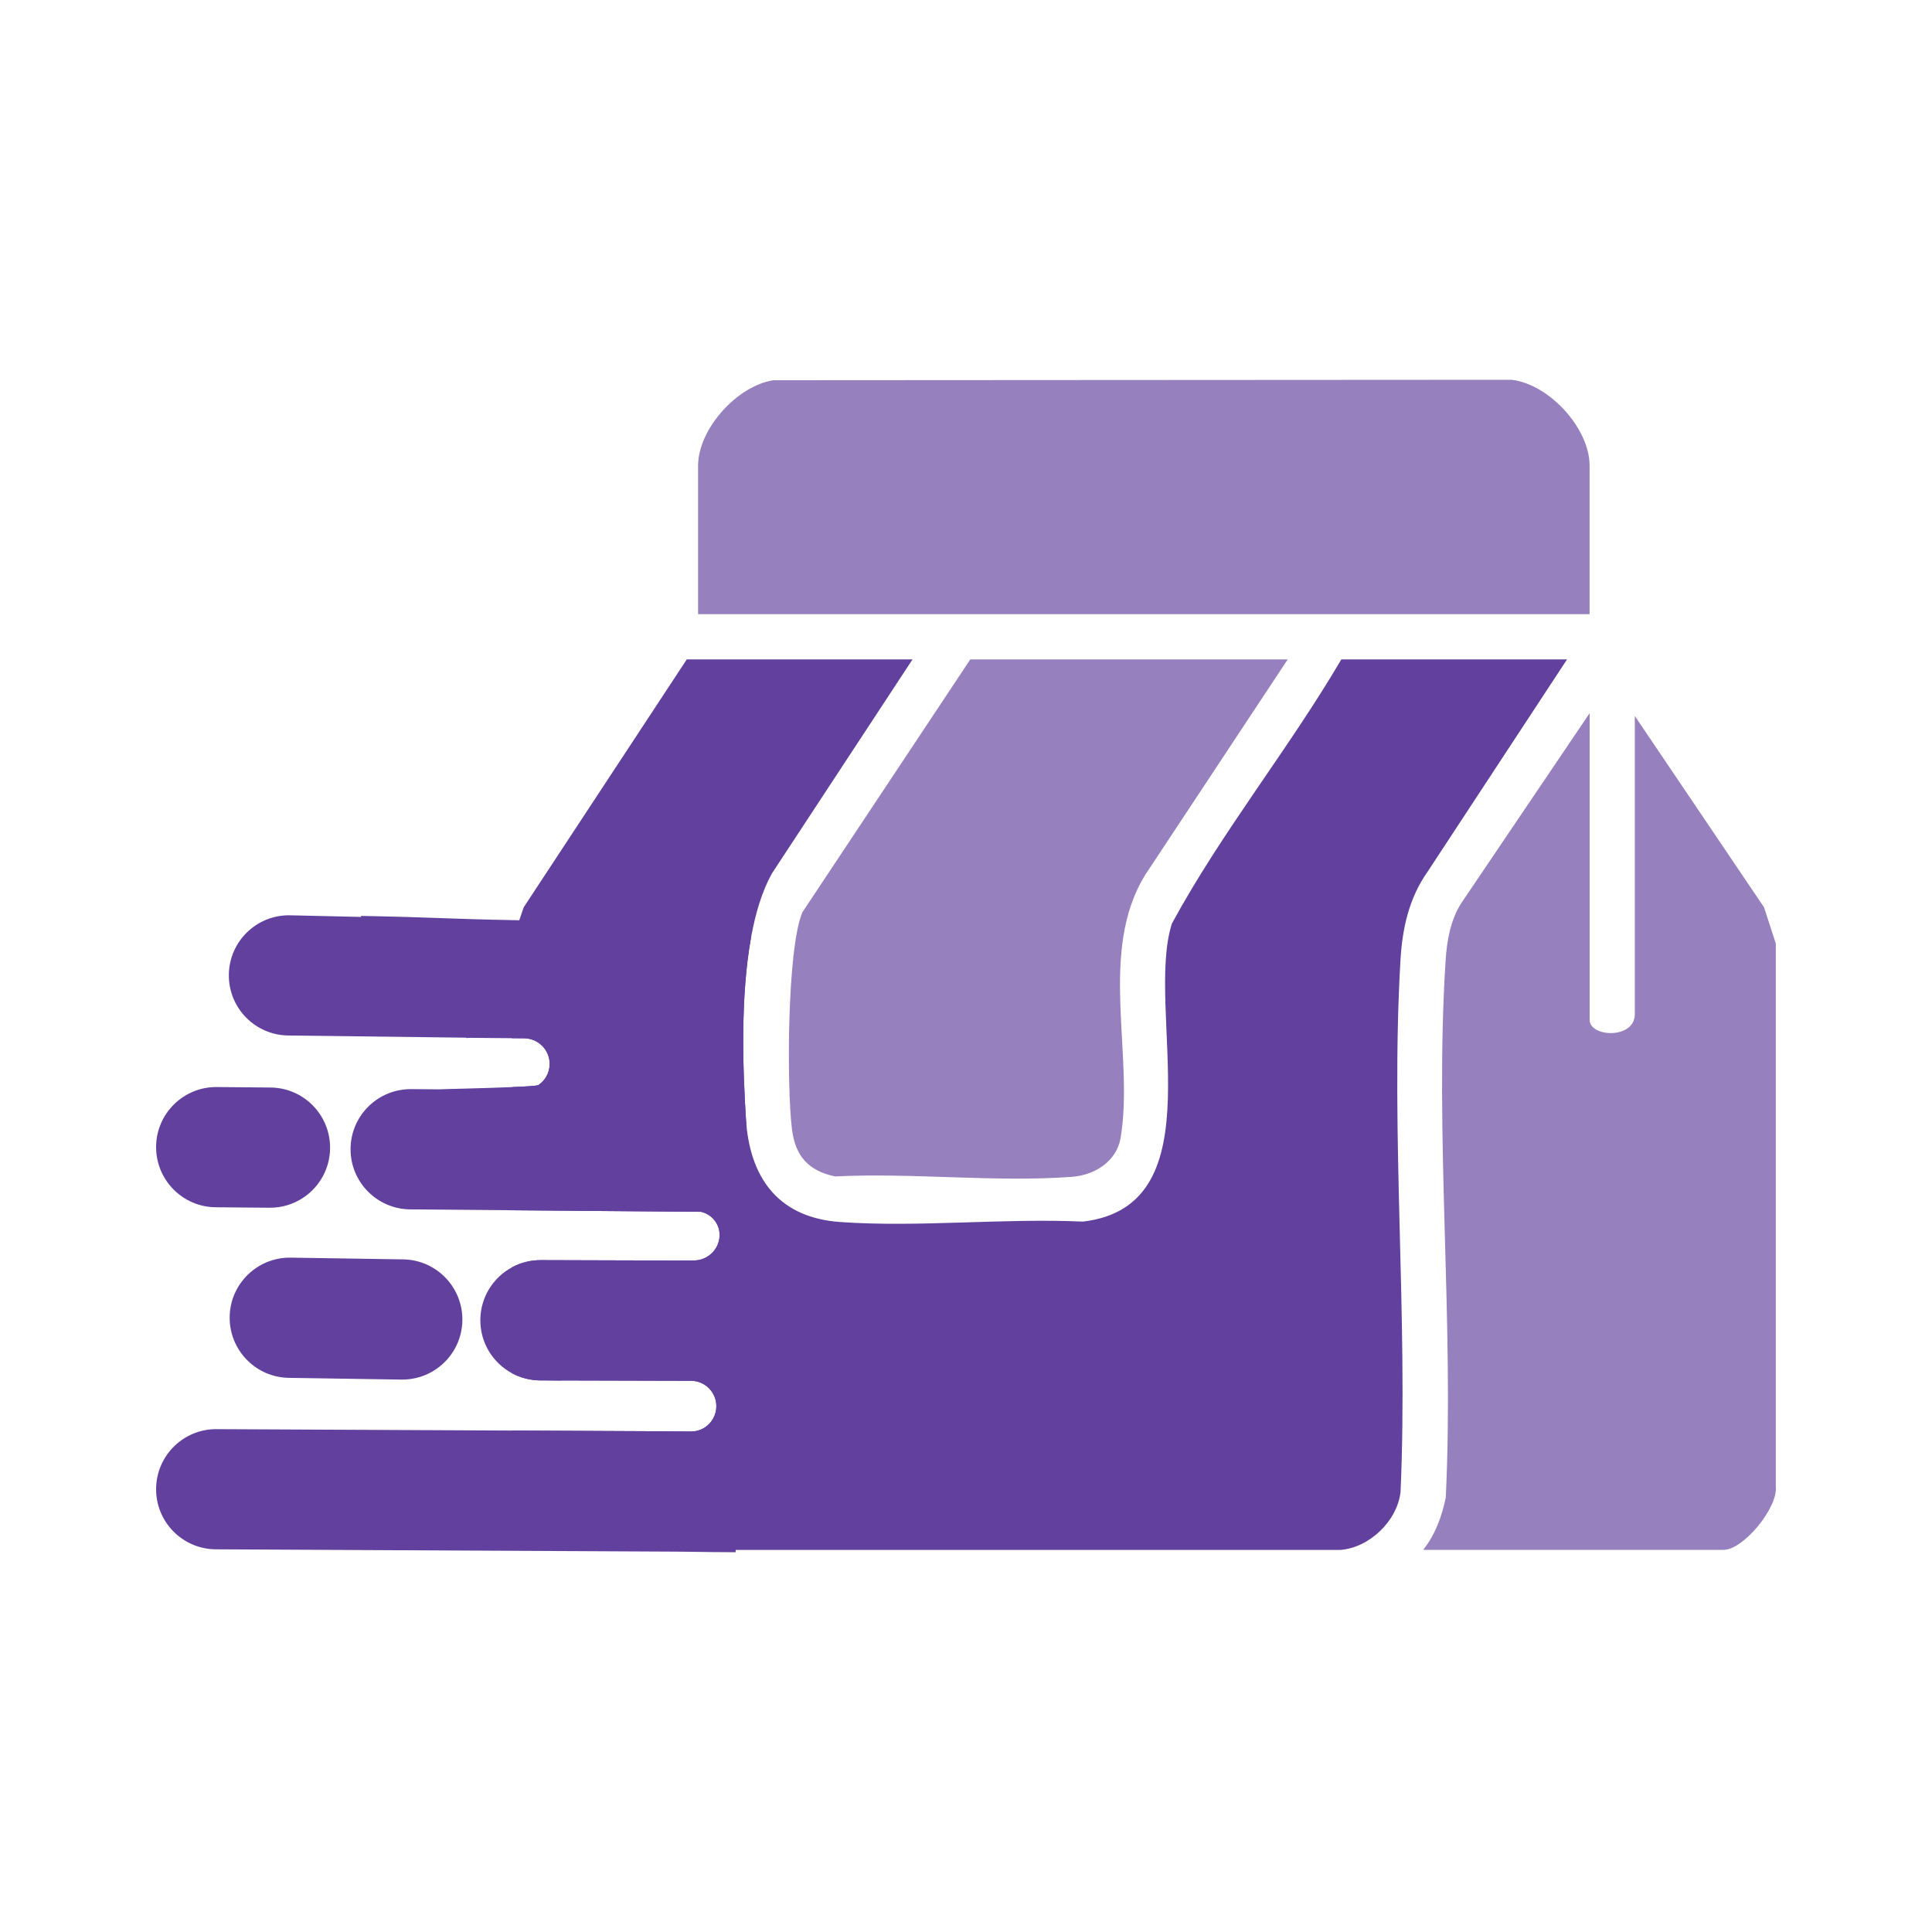
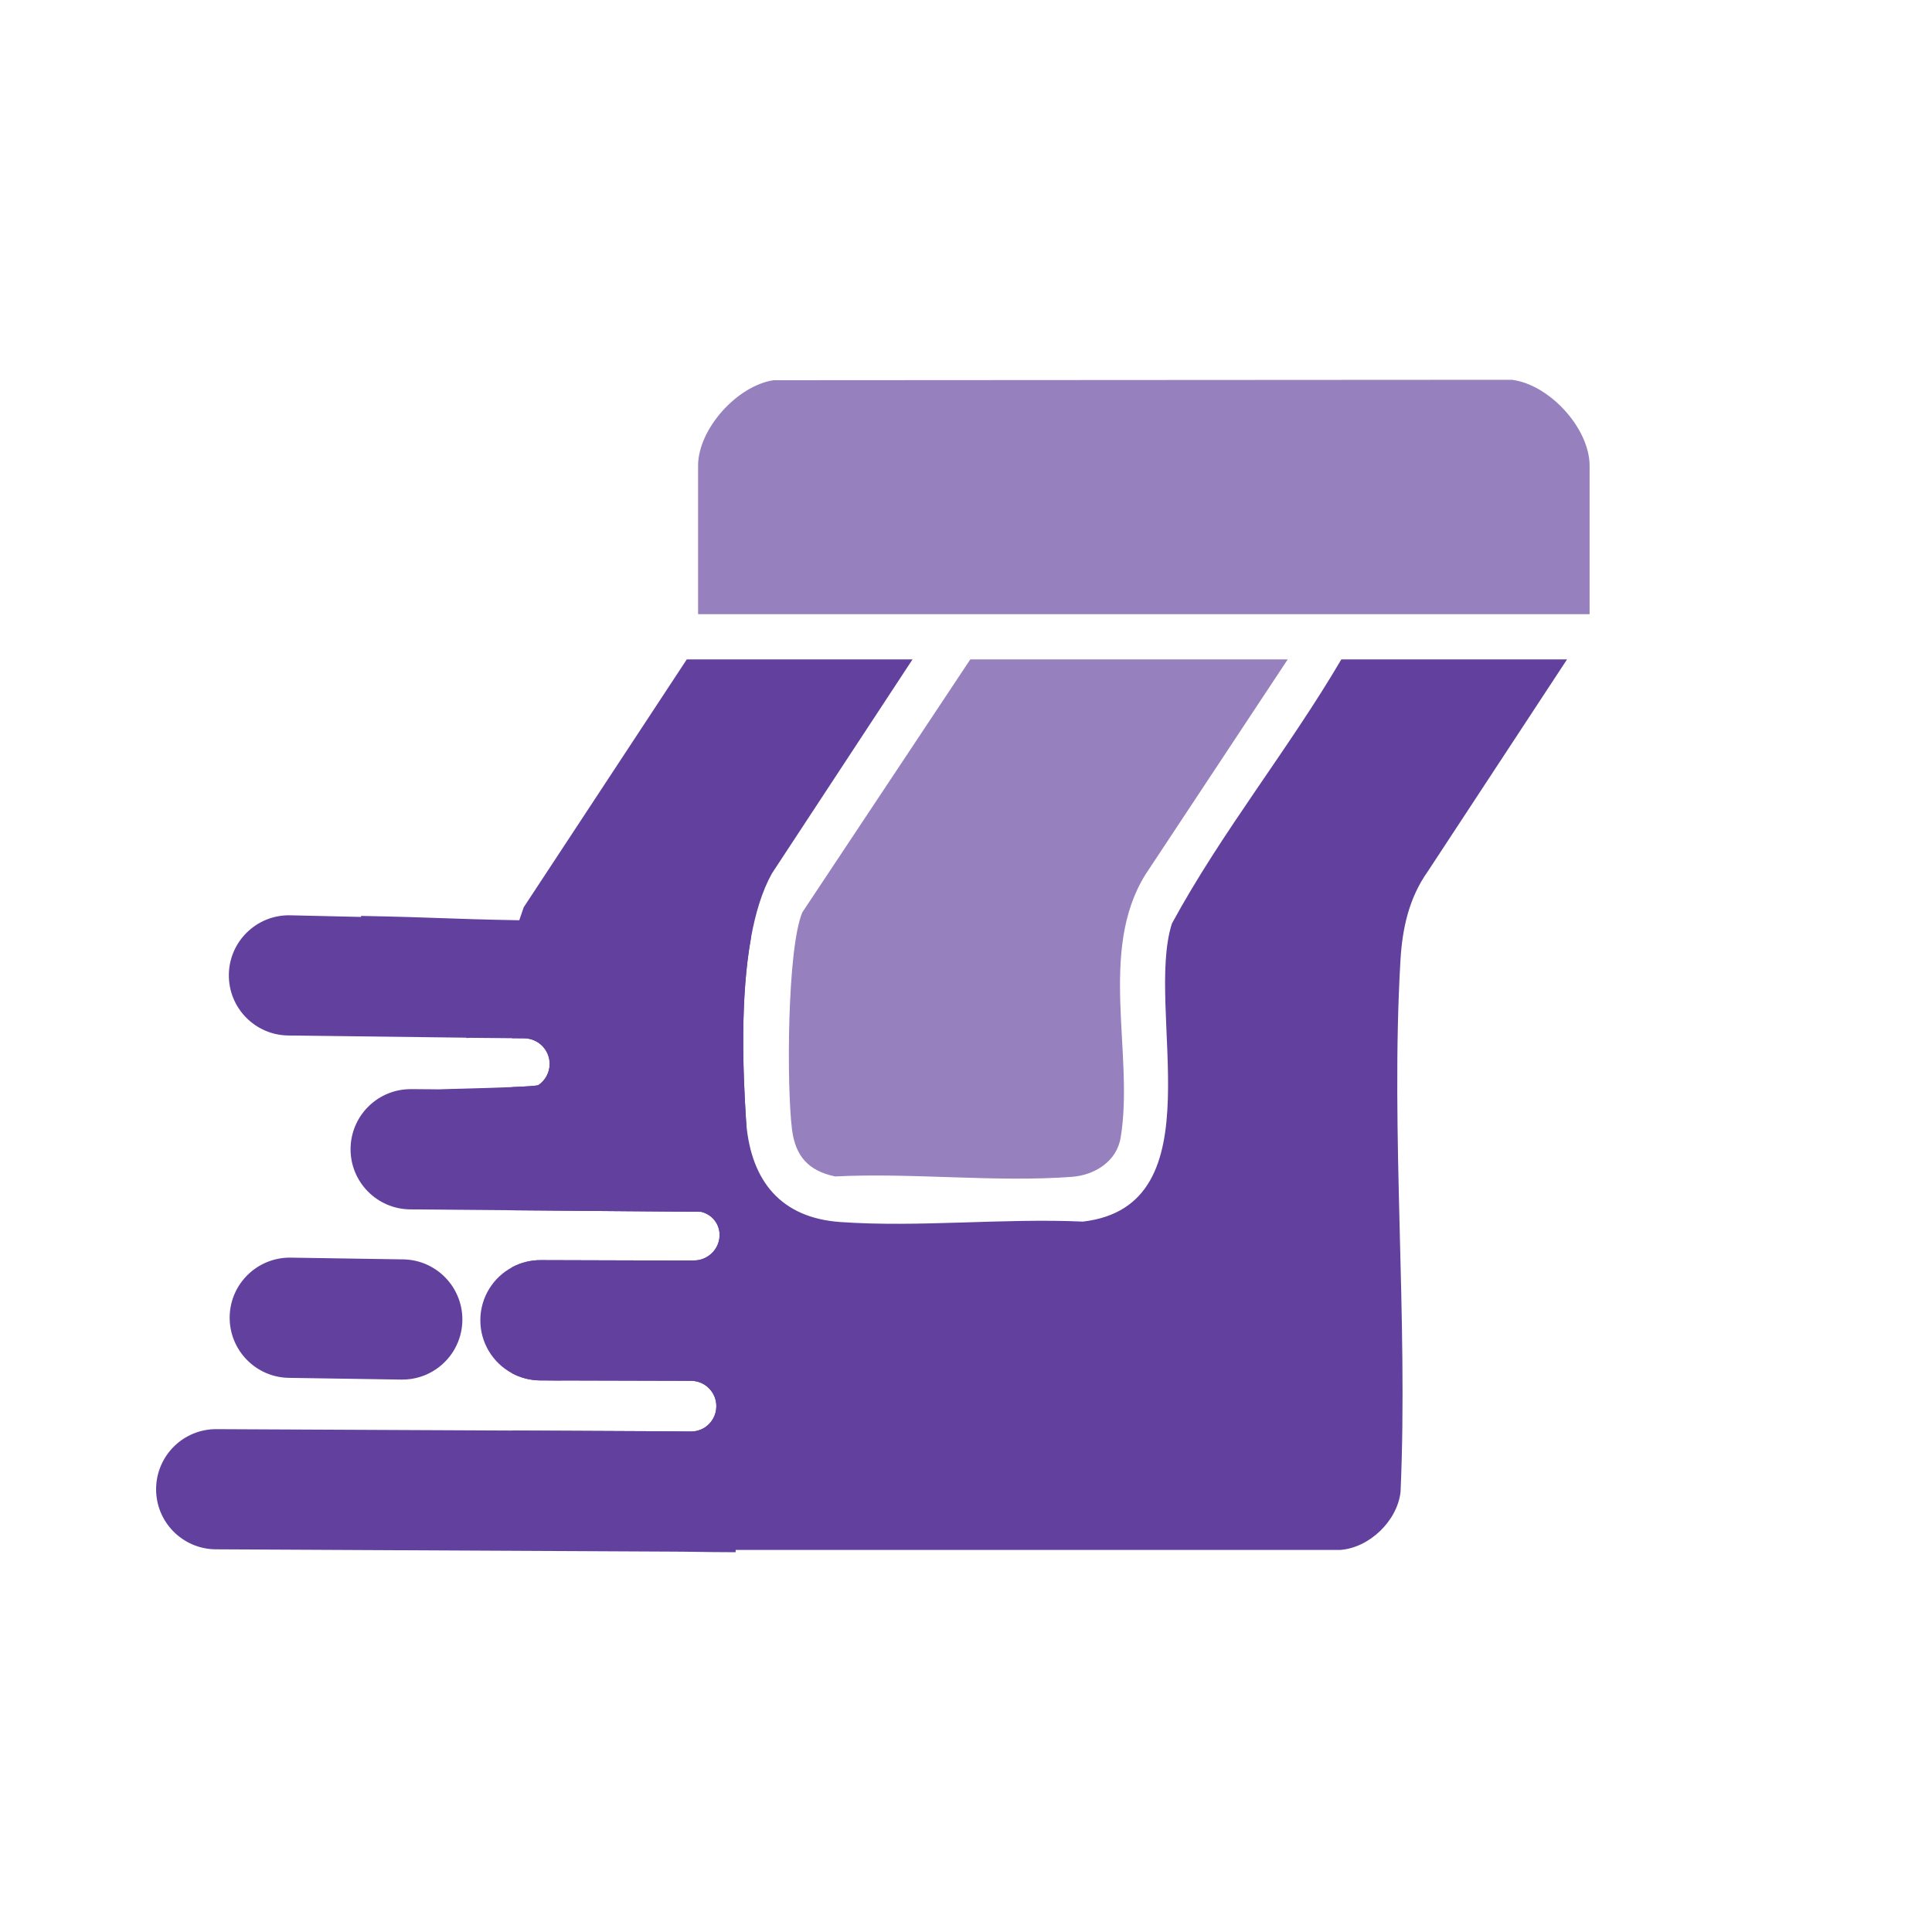
<svg xmlns="http://www.w3.org/2000/svg" id="Layer_1" version="1.1" viewBox="0 0 400 400">
  <defs>
    <style>
      .st0 {
        fill: #9780be;
      }

      .st1 {
        fill: #62409d;
      }
    </style>
  </defs>
  <g>
    <path class="st1" d="M289.95,198.82c-2.1,35.94,1.62,73.91.02,110.06-.67,6.01-6.47,11.6-12.53,12.02H119.1c-6.95-.21-12.44-6.54-13.11-13.2v-11.52l28.84.14h0s8.18.06,8.18.06c1.12.01,2.16-.33,3.02-.91,1.36-.94,2.27-2.51,2.28-4.29.03-2.9-2.3-5.27-5.2-5.3l-26.47-.07h-.17c-.19.01-.39.02-.6.02l-3.33-.03h-.76c-2.09-.03-4.06-.56-5.79-1.49l.02-21.93c1.79-.96,3.82-1.5,5.99-1.48h.68l27.04.08h.2l3.78-.02c1.1,0,2.12-.35,2.97-.93,1.36-.93,2.27-2.46,2.31-4.2.07-2.41-1.58-4.42-3.84-4.94l-10.07-.08h-.23l-28.82-.24v-25.5c2.96-.12,5.23-.26,5.47-.43,1.38-.94,2.29-2.53,2.31-4.32.02-2.93-2.33-5.32-5.25-5.35l-2.52-.02v-20.13s1.48-4.29,1.48-4.29l.92-2.69,33.76-51.32h46.74l-29.1,44.3c-2.04,3.64-3.42,8.24-4.34,13.3-2.23,12.31-1.7,27.31-1.05,37.53.02.38.05.76.08,1.13h0c1.07,11.68,7.09,19.37,19.48,20.23,16.23,1.14,33.83-.84,50.2-.09,28.03-3.27,12.74-43.88,18.43-61.71,10.33-19.02,24.11-36.02,35.08-54.69h46.73l-28.86,43.94c-3.86,5.45-5.25,11.75-5.63,18.36Z" />
-     <path class="st0" d="M338.46,148.22l26.76,39.62,2.44,7.5v112.36c.52,4.44-6.73,13.18-10.8,13.18h-62.21c2.5-3.14,3.86-6.89,4.68-10.82,1.77-36.41-2.37-75.08-.03-111.23.26-4.07,1.03-8.47,3.29-11.92l26.53-39.26v63.5c0,3.63,9.35,4.05,9.35-1.17v-61.74Z" />
    <path class="st0" d="M329.11,127.16h-184.58v-30.73c0-7.61,8.08-16.57,15.62-17.71l152.85-.09c7.76.95,16.11,10.02,16.11,17.8v30.73Z" />
    <path class="st0" d="M266.61,136.52l-29.45,44.53c-9.89,15.86-2.28,37.43-5.15,54.53-.82,4.91-5.41,7.72-10.06,8.07-15.8,1.18-33.08-.89-49.04-.08-5.53-1.15-8.25-4.2-8.94-9.77-1.1-8.79-1.03-37.37,2.15-44.92l34.77-52.36h65.71Z" />
  </g>
  <g>
    <path class="st1" d="M59.89,285.27l23.28.36c2.65.02,5.11-.78,7.14-2.17,3.24-2.22,5.38-5.93,5.42-10.16.06-6.87-5.46-12.5-12.33-12.56l-23.29-.36c-6.87-.06-12.5,5.46-12.56,12.33-.06,6.87,5.46,12.5,12.33,12.56Z" />
-     <path class="st1" d="M44.65,249.95l11.13.1c2.65.02,5.11-.78,7.14-2.17,3.24-2.22,5.38-5.93,5.42-10.16.06-6.87-5.46-12.5-12.33-12.56l-11.13-.1c-6.87-.06-12.5,5.46-12.56,12.33-.06,6.87,5.46,12.5,12.33,12.56Z" />
    <path class="st1" d="M155.49,194.12c-2.23,12.31-1.7,27.31-1.05,37.53.02.38.05.76.08,1.13h0c-.73,29.38-1.47,58.75-2.21,88.12,0,.15-.01.3-.01.46h-.01s-.54.01-.54.01h-.83s-.12-.01-.12-.01c-4.24,0-8.45-.12-12.69-.12l-93.46-.47c-6.87-.06-12.4-5.68-12.33-12.55.07-6.88,5.68-12.4,12.56-12.33l61.11.29,28.84.14h0s8.18.06,8.18.06c1.12.01,2.16-.33,3.02-.91,1.36-.94,2.27-2.51,2.28-4.29.03-2.9-2.3-5.27-5.2-5.3l-26.47-.07h-.17c-.19.01-.39.02-.6.02l-3.33-.03h-.76c-2.09-.03-4.06-.56-5.79-1.49-3.93-2.13-6.59-6.3-6.54-11.08.04-4.7,2.69-8.77,6.56-10.85,1.79-.96,3.82-1.5,5.99-1.48h.68l27.04.08h.2l3.78-.02c1.1,0,2.12-.35,2.97-.93,1.36-.93,2.27-2.46,2.31-4.2.07-2.41-1.58-4.42-3.84-4.94l-10.07-.08h-.23l-28.82-.24-21.09-.18c-6.88-.06-12.4-5.68-12.35-12.54.05-6.65,5.3-12.04,11.85-12.34.23-.02.46-.02.69-.02l4.06.03,1.61.02c.61-.05,9.31-.22,15.24-.47,2.95-.12,5.22-.26,5.46-.43,1.38-.94,2.29-2.53,2.31-4.32.02-2.93-2.33-5.32-5.25-5.35l-2.52-.02-8.61-.08c-.28,0-.56.02-.82.05-.02-.02-.05-.05-.06-.08l-36.81-.45c-6.88-.06-12.4-5.67-12.35-12.54.05-6.88,5.67-12.4,12.54-12.35l14.88.34c-.02-.07-.05-.14-.08-.21,15.95.3,16.84.6,32.79.9,16.02.29,32.03.59,48.05.89-.02.9-.05,1.81-.07,2.7Z" />
  </g>
</svg>